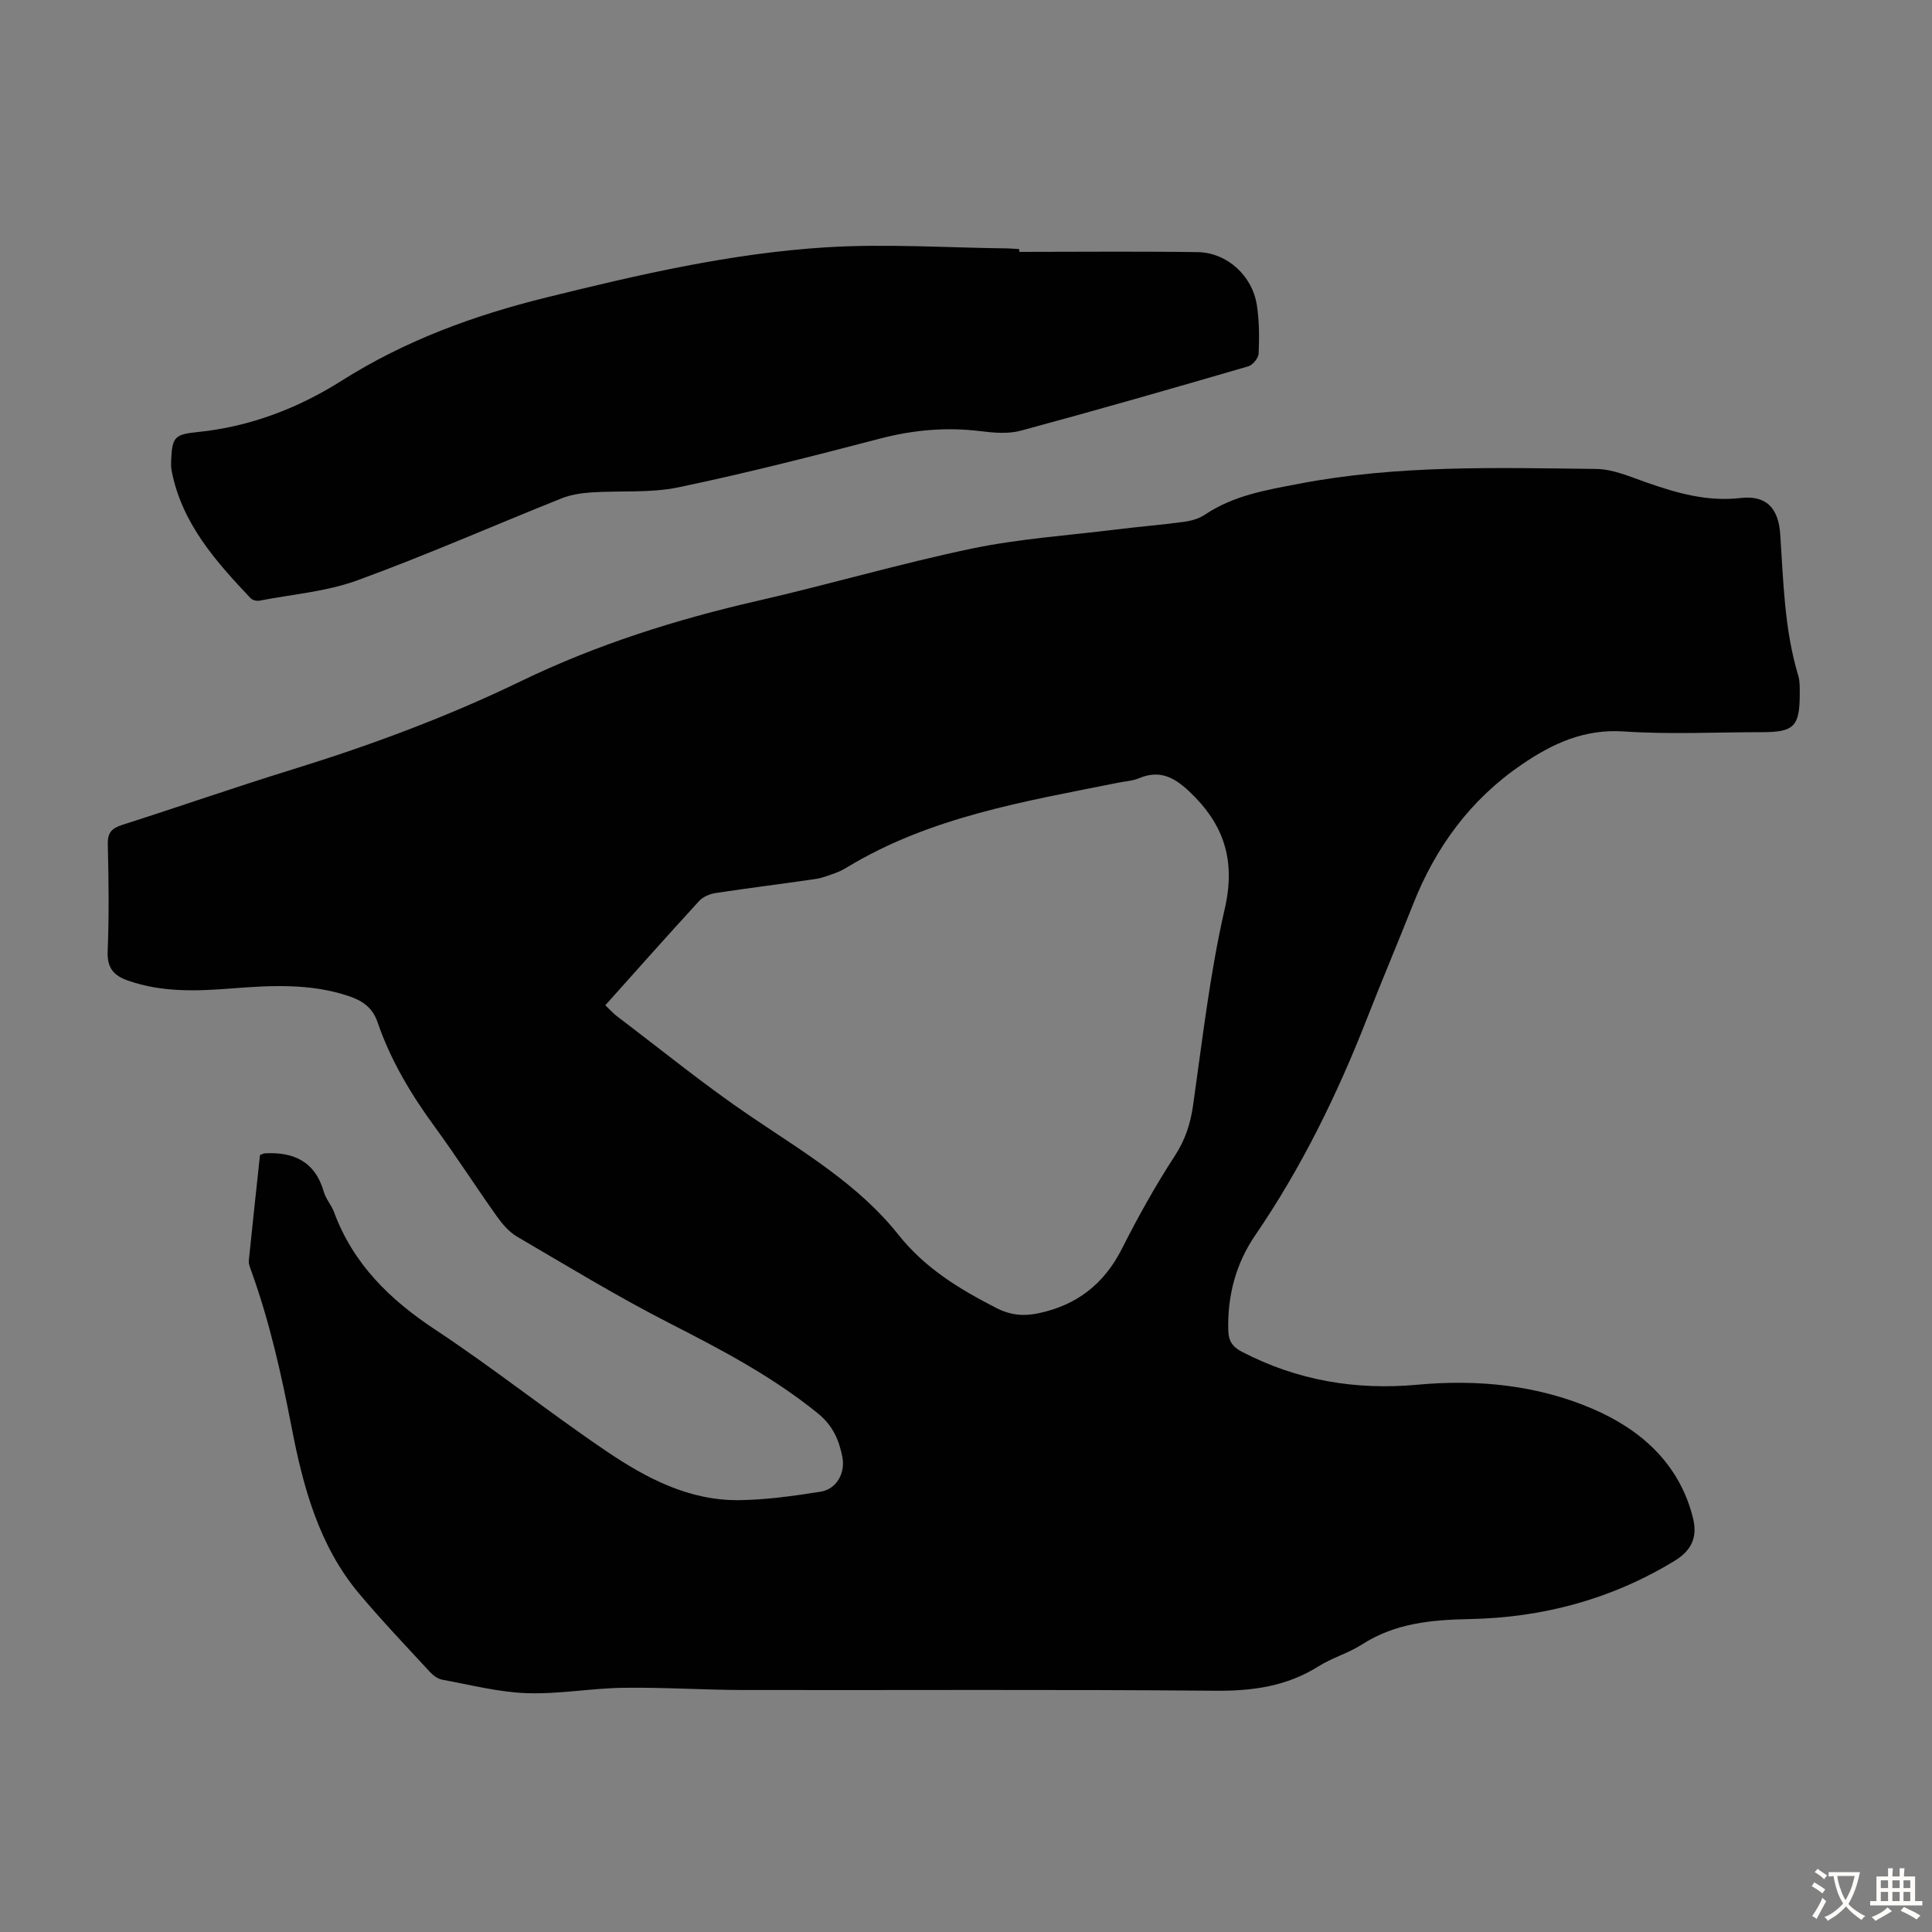
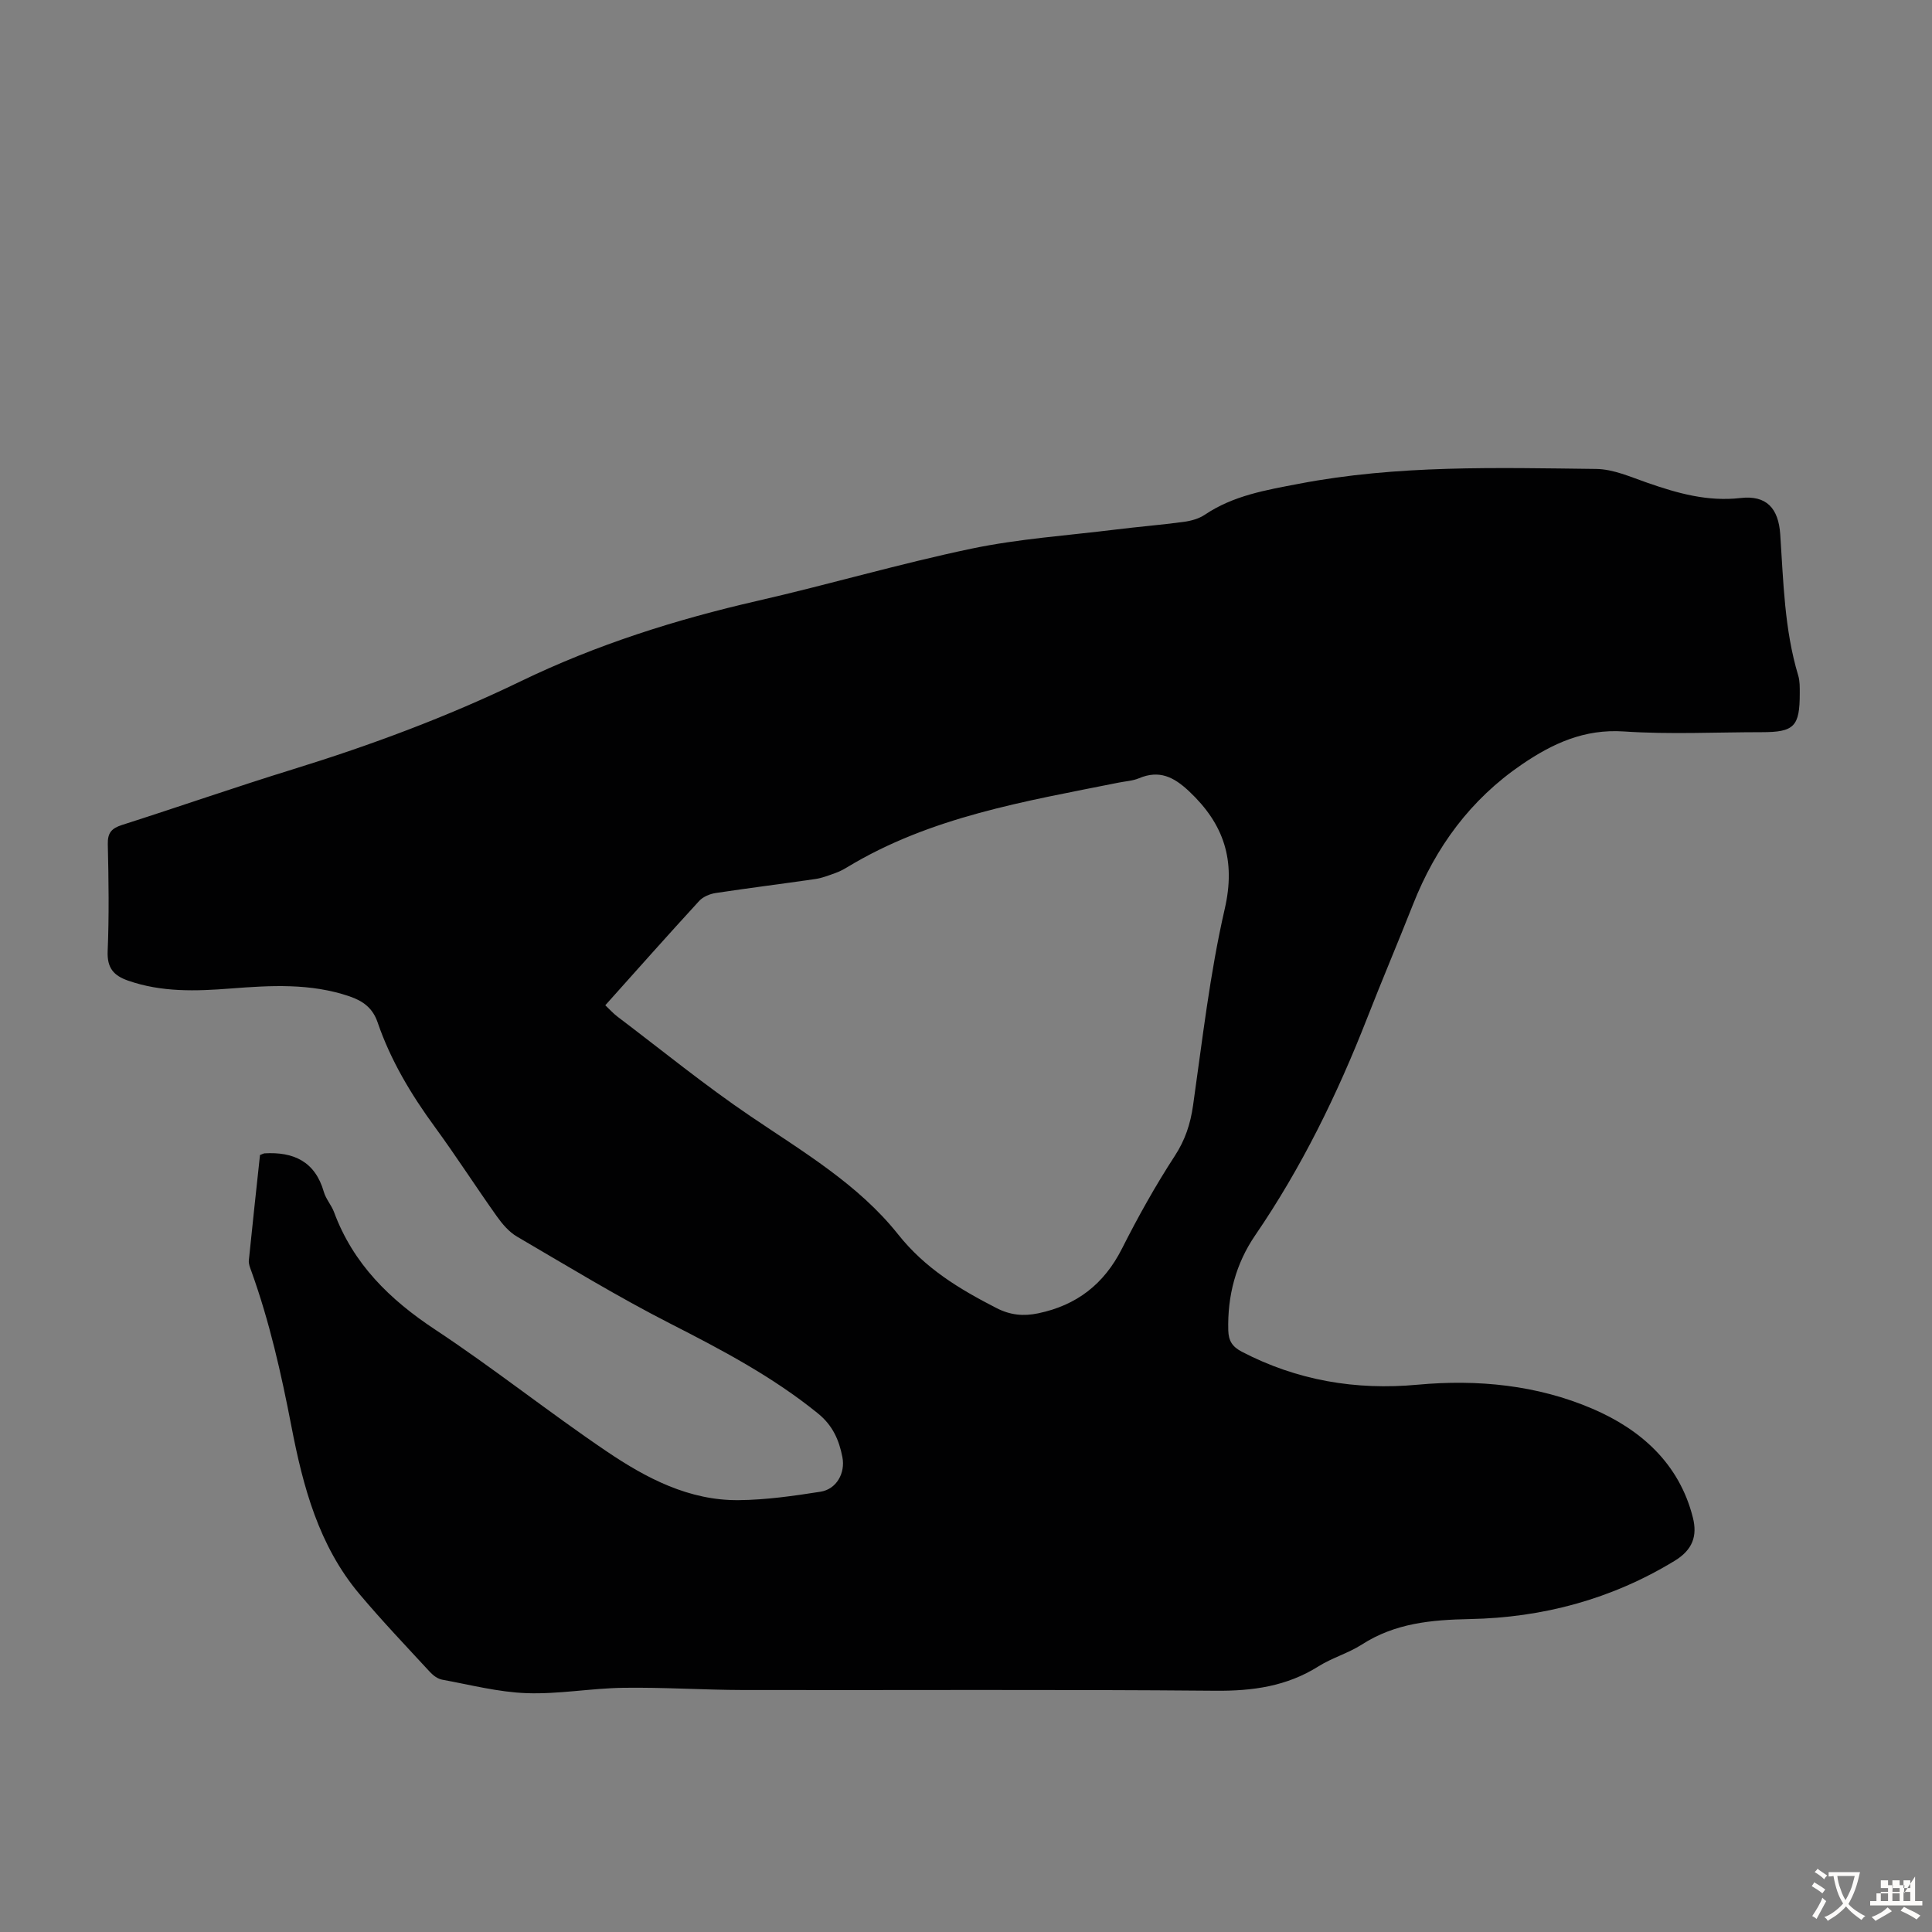
<svg xmlns="http://www.w3.org/2000/svg" enable-background="new 0 0 400 400" viewBox="0 0 400 400">
  <rect x="0" y="0" width="400" height="400" fill="#808080" stroke="none" />
  <path d="m53.83 239.13c.7-.27.8-.34.91-.34 6.06-.36 10.51 1.69 12.31 7.99.42 1.47 1.57 2.72 2.11 4.18 3.97 10.72 11.52 18.1 20.94 24.32 12.12 8.01 23.52 17.11 35.56 25.25 8.18 5.53 17.03 10.17 27.3 10.06 5.66-.06 11.34-.87 16.94-1.75 3.28-.52 5.15-3.85 4.51-7.15-.69-3.55-1.99-6.56-5.07-9.06-9.38-7.61-19.9-13.15-30.58-18.6-10.82-5.52-21.23-11.87-31.73-18.01-1.66-.97-3.04-2.61-4.18-4.21-4.34-6.11-8.39-12.42-12.81-18.47-4.92-6.72-9.16-13.79-11.86-21.67-1.02-2.98-3.02-4.43-5.83-5.39-8.07-2.75-16.31-2.26-24.59-1.62-7.16.56-14.28.8-21.24-1.63-3-1.05-4.37-2.62-4.23-6.09.31-7.37.2-14.77.03-22.16-.06-2.37.8-3.29 2.94-3.98 11.81-3.77 23.52-7.86 35.37-11.52 16.15-4.99 31.97-10.87 47.18-18.23 15.69-7.59 32.11-12.78 49.05-16.66 14.81-3.39 29.42-7.69 44.29-10.8 9.81-2.05 19.92-2.72 29.9-3.96 4.66-.58 9.35-.95 14-1.58 1.51-.2 3.14-.64 4.38-1.47 5.92-3.99 12.63-5.11 19.49-6.42 20.4-3.92 40.99-3.31 61.55-3.07 3.55.04 7.13 1.66 10.59 2.86 6.26 2.18 12.46 3.94 19.29 3.16 5.38-.62 7.86 2.11 8.23 7.52.66 9.81.85 19.68 3.72 29.22.35 1.15.32 2.44.32 3.67.01 6.9-1.15 8.07-7.87 8.07-9.51 0-19.06.49-28.53-.15-8.2-.55-14.76 2.48-21.15 6.84-10.61 7.24-17.83 17.09-22.51 28.95-3.12 7.9-6.44 15.71-9.53 23.62-6.17 15.77-13.56 30.88-23.15 44.9-4.02 5.87-5.77 12.53-5.58 19.69.06 2.14.82 3.38 2.79 4.41 11.46 5.97 23.6 8.02 36.39 6.84 12.45-1.15 24.78.07 36.21 4.97 9.97 4.27 17.99 11.32 20.81 22.57.93 3.73-.01 6.63-3.8 8.93-13.07 7.96-27.34 11.76-42.4 12.05-8.01.16-15.46.85-22.34 5.27-2.8 1.8-6.15 2.74-8.97 4.51-6.6 4.16-13.66 5.13-21.38 5.06-32.57-.29-65.15-.09-97.72-.15-8.27-.02-16.55-.58-24.81-.46-6.69.09-13.4 1.35-20.06 1.11-5.85-.21-11.66-1.73-17.47-2.79-.9-.17-1.85-.85-2.5-1.56-4.93-5.34-9.95-10.61-14.63-16.17-8.44-10.02-11.69-22.29-14.09-34.74-2.1-10.88-4.52-21.64-8.28-32.08-.26-.73-.61-1.53-.53-2.26.73-7.28 1.54-14.6 2.31-21.82zm71.49-31c.88.83 1.62 1.67 2.49 2.33 9.17 6.94 18.11 14.24 27.63 20.68 10.85 7.35 22.29 14.09 30.5 24.42 5.61 7.06 12.66 11.3 20.33 15.24 2.9 1.49 5.61 1.75 8.67 1.11 7.98-1.66 13.64-6.05 17.35-13.39 3.32-6.57 6.92-13.03 10.93-19.19 2.16-3.31 3.24-6.62 3.79-10.46 1.94-13.59 3.48-27.3 6.55-40.65 2.33-10.11-.14-17.59-7.38-24.4-3.15-2.96-6.15-4.47-10.37-2.69-1.31.55-2.83.62-4.25.91-19.36 3.88-38.94 7.06-56.24 17.56-.76.46-1.57.87-2.41 1.17-1.36.48-2.73 1.03-4.15 1.23-6.86 1-13.73 1.85-20.58 2.89-1.21.18-2.63.77-3.43 1.65-6.5 7.08-12.88 14.27-19.43 21.59z" fill="#010102" />
-   <path d="m211.05 52.15c12.3 0 24.6-.13 36.9.05 6.09.09 11.33 4.86 12.27 10.98.51 3.29.51 6.68.37 10.02-.04.94-1.23 2.38-2.16 2.65-15.66 4.56-31.34 9.07-47.09 13.32-2.6.7-5.58.44-8.32.1-7.09-.88-13.95-.26-20.88 1.55-13.84 3.62-27.71 7.16-41.7 10.08-5.82 1.21-11.99.65-18 1.05-2.07.14-4.24.46-6.15 1.22-14.11 5.64-28.03 11.78-42.29 16.98-6.42 2.34-13.5 2.9-20.29 4.21-.56.11-1.44-.1-1.82-.5-7.25-7.67-14.25-15.52-16.35-26.38-.15-.76-.13-1.56-.1-2.34.21-4.75.84-5.22 5.58-5.7 10.77-1.1 20.74-4.93 29.75-10.64 13.14-8.32 27.43-13.53 42.34-17.21 19-4.7 38.12-9.13 57.68-10.37 12.58-.8 25.26.07 37.89.21.78.01 1.56.1 2.34.15.02.18.02.37.03.57z" fill="#010102" />
  <g fill="#fcfbfa">
    <path d="m377.9 391.2c-.2.3-.4.5-.6.8-.7-.6-1.4-1-2.2-1.5.2-.3.4-.5.5-.8.6.4 1.4.8 2.3 1.5zm-1.8 6.1c-.2-.2-.5-.4-.9-.6.4-.6.8-1.2 1.2-1.9s.7-1.3.9-1.9c.3.3.5.5.8.7-.7 1.3-1.4 2.6-2 3.7zm2.2-9c-.3.3-.5.5-.6.8-.6-.6-1.3-1.1-2-1.5.3-.3.5-.5.6-.7.6.5 1.3.9 2 1.4zm.3.2v-.9h2 4.5c-.3 1.3-.6 2.5-1 3.6s-.9 2.1-1.4 3c.4.5 1 1 1.6 1.4s1.2.8 1.9 1.1c-.3.2-.5.4-.8.8-.4-.3-1-.7-1.6-1.2s-1.2-1.1-1.6-1.6c-.5.6-1.1 1.1-1.7 1.6s-1.4.9-2.1 1.4c-.1-.3-.3-.5-.7-.8.6-.2 1.2-.5 1.9-1s1.4-1.1 2-1.8c-.5-.8-.9-1.6-1.2-2.5s-.6-2-.8-3.2c-.4.1-.7.1-1 .1zm2.5 2.7c.3 1 .7 1.7 1 2.2.3-.5.6-1.1 1-2s.6-1.9.9-3h-3.2-.4c.1.9.3 1.8.7 2.8z" />
-     <path d="m396.5 388.5v1.5 3.6h1.5v.9c-.4 0-1 0-1.7 0h-7.9c-.5 0-.9 0-1.2 0v-.9h1.3v-3.5c0-.7 0-1.2 0-1.6h2.4c0-.8 0-1.4 0-1.7h1c0 .3-.1.8-.1 1.7h1.5c0-.8 0-1.4 0-1.7h1c0 .3-.1.9-.1 1.7zm-8.2 9.2c-.2-.3-.5-.5-.8-.8.8-.3 1.4-.6 1.9-.9s1-.7 1.4-1.1c.3.3.6.5.9.8-1.6 1-2.8 1.6-3.4 2zm2.6-6.8v-1.6h-1.5v1.6zm0 2.7v-1.9h-1.5v1.9zm2.4-2.7v-1.6h-1.5v1.6zm0 2.7v-1.9h-1.5v1.9zm.2 2 .7-.8c.4.2.9.5 1.6.8s1.3.7 1.8 1c-.3.3-.5.5-.8.8-.4-.3-1.5-1-3.3-1.8zm2-4.7v-1.6h-1.4v1.6zm0 2.7v-1.9h-1.4v1.9z" />
+     <path d="m396.5 388.5v1.5 3.6h1.5v.9c-.4 0-1 0-1.7 0h-7.9c-.5 0-.9 0-1.2 0v-.9h1.3c0-.7 0-1.2 0-1.6h2.4c0-.8 0-1.4 0-1.7h1c0 .3-.1.8-.1 1.7h1.5c0-.8 0-1.4 0-1.7h1c0 .3-.1.9-.1 1.7zm-8.2 9.2c-.2-.3-.5-.5-.8-.8.8-.3 1.4-.6 1.9-.9s1-.7 1.4-1.1c.3.3.6.5.9.8-1.6 1-2.8 1.6-3.4 2zm2.6-6.8v-1.6h-1.5v1.6zm0 2.7v-1.9h-1.5v1.9zm2.4-2.7v-1.6h-1.5v1.6zm0 2.7v-1.9h-1.5v1.9zm.2 2 .7-.8c.4.2.9.5 1.6.8s1.3.7 1.8 1c-.3.3-.5.5-.8.8-.4-.3-1.5-1-3.3-1.8zm2-4.7v-1.6h-1.4v1.6zm0 2.7v-1.9h-1.4v1.9z" />
  </g>
</svg>